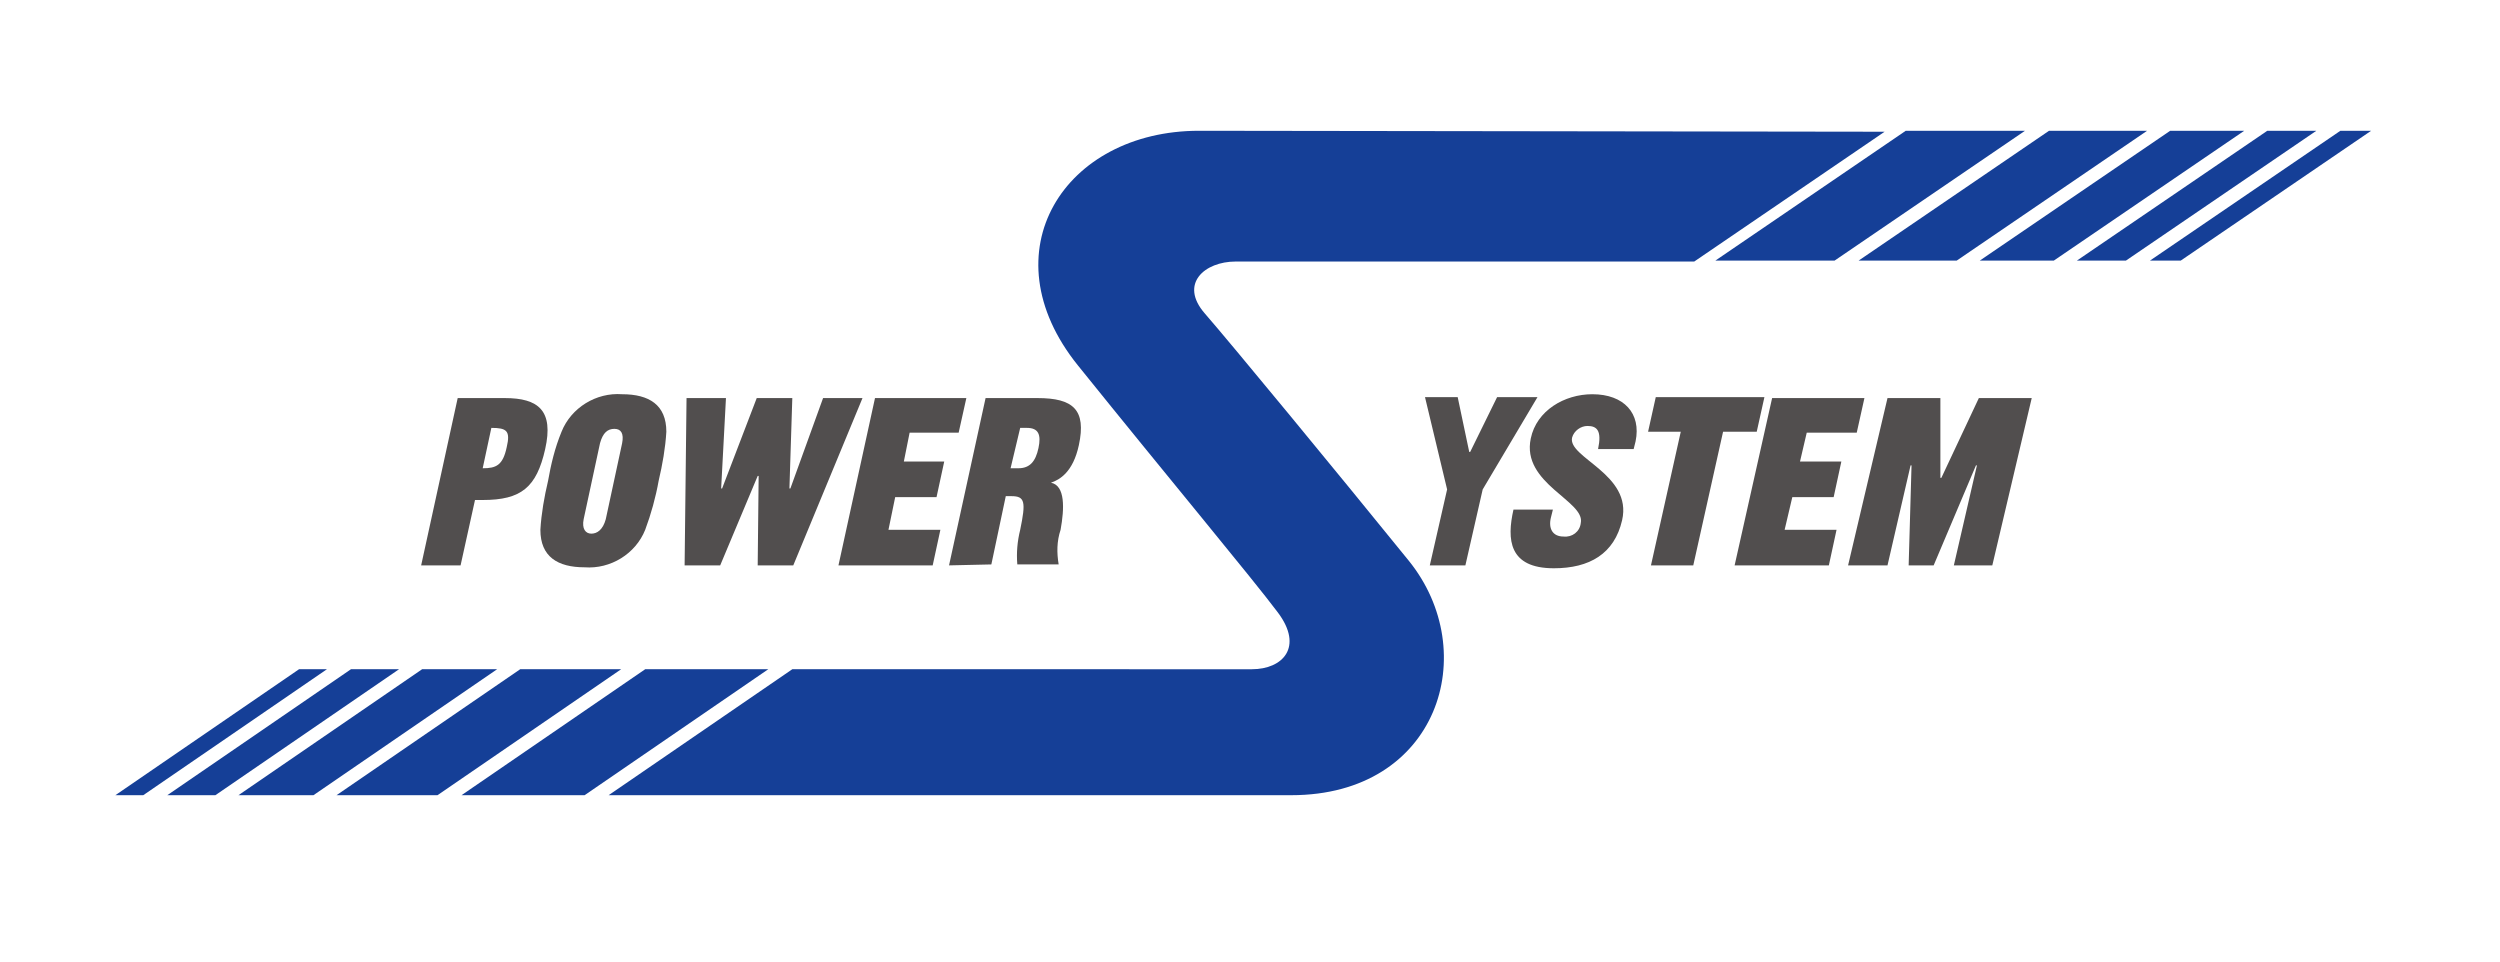
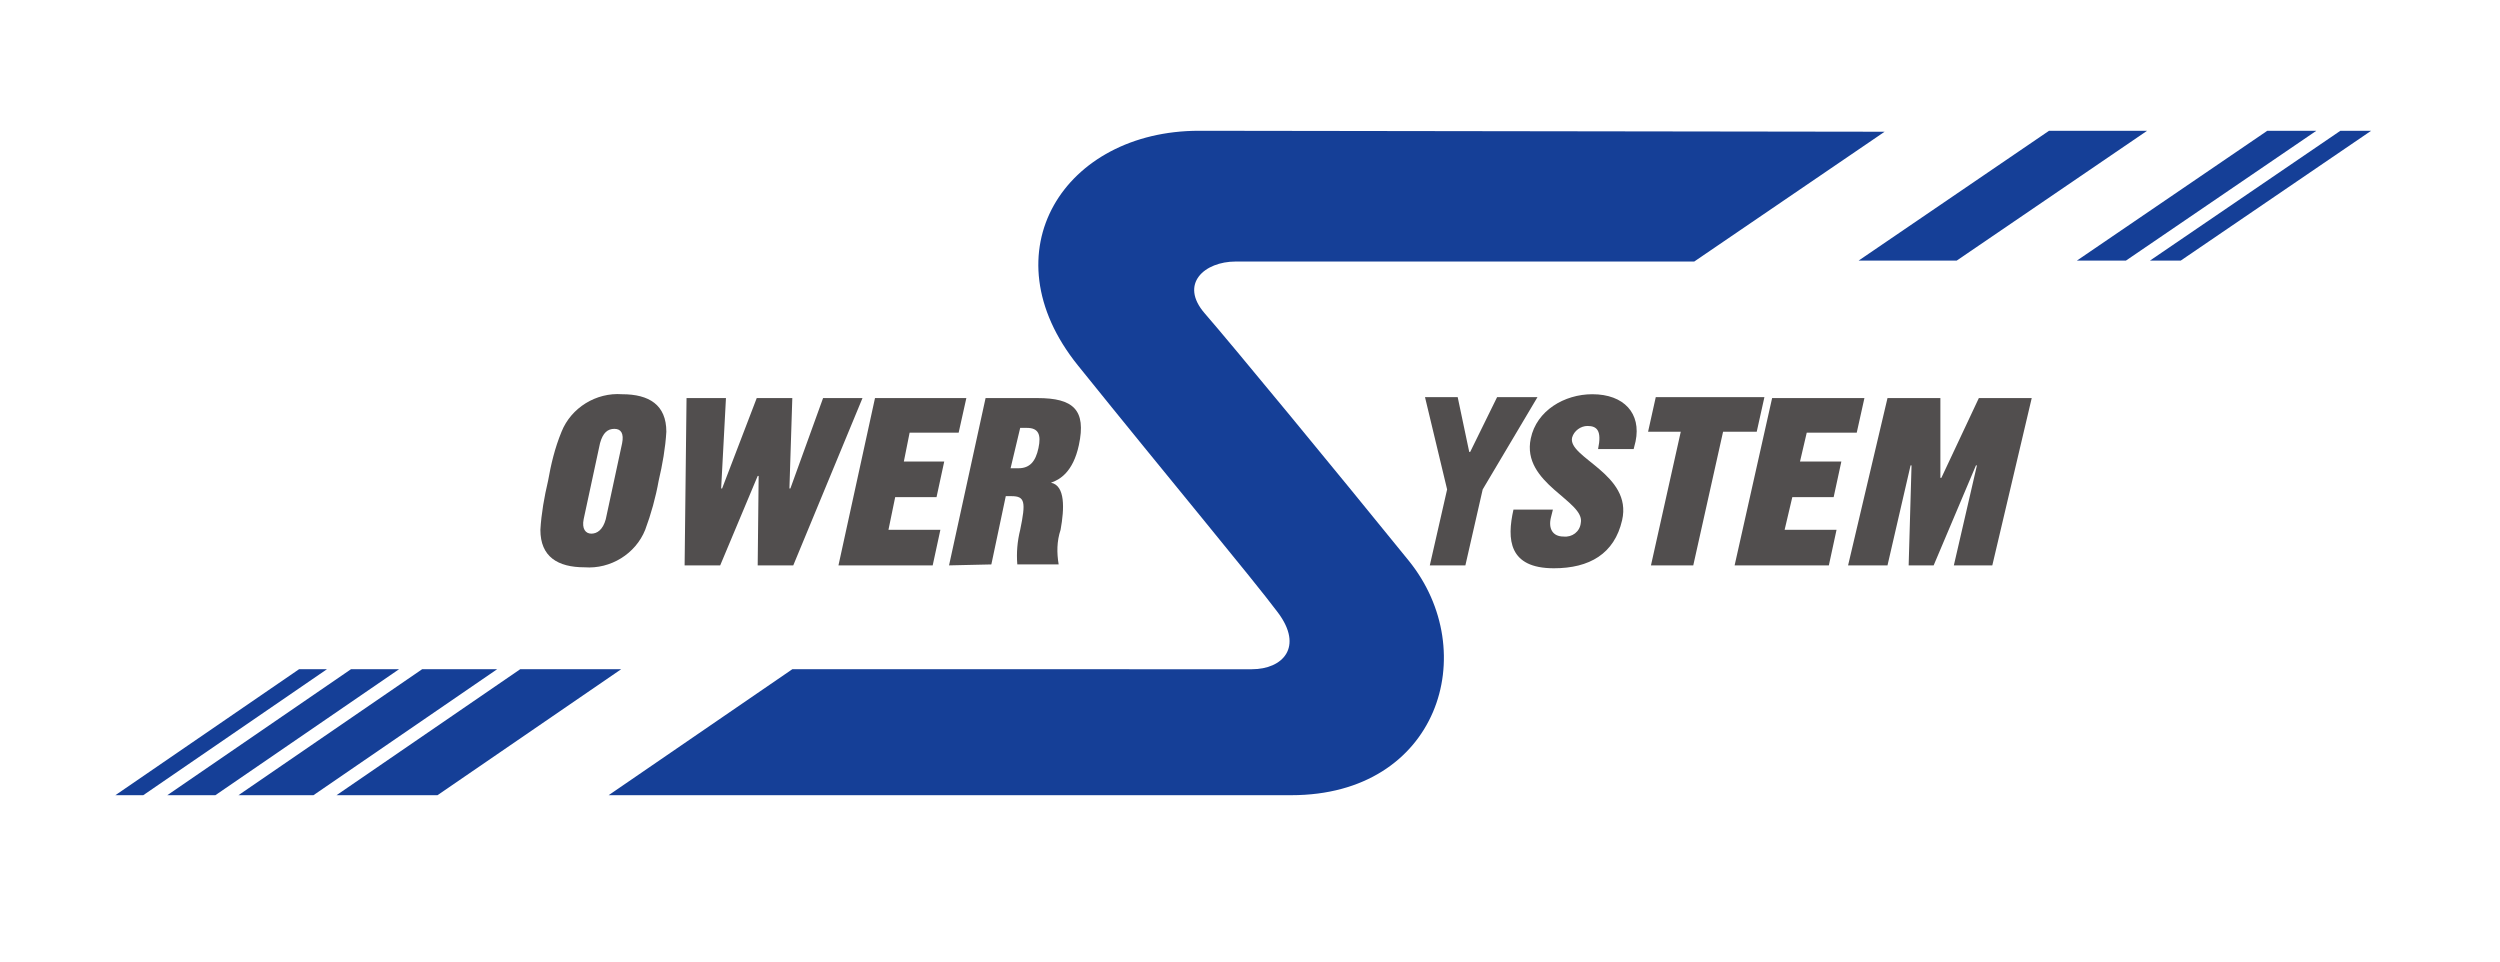
<svg xmlns="http://www.w3.org/2000/svg" version="1.1" id="レイヤー_1" x="0px" y="0px" viewBox="0 0 260 100" style="enable-background:new 0 0 260 100;" xml:space="preserve">
  <style type="text/css">
	.st0{fill:#153F97;}
	.st1{fill:#514E4E;}
</style>
  <path id="パス_33" class="st0" d="M43.9,69.6L24.8,82.7h7.8l19.1-13.1H43.9z" />
-   <path id="パス_34" class="st0" d="M198.2,13.6l-19.8,13.5h12.4l19.8-13.5H198.2z" />
  <path id="パス_35" class="st0" d="M243.4,13.6l-19.8,13.5h3.2l19.8-13.5H243.4z" />
-   <path id="パス_36" class="st0" d="M67.1,69.6L48,82.7h12.8l19.1-13.1H67.1z" />
-   <path id="パス_37" class="st0" d="M225.7,13.6l-19.8,13.5h7.7l19.8-13.5H225.7z" />
  <path id="パス_38" class="st0" d="M54.1,69.6L35,82.7h10.5l19.1-13.1H54.1z" />
  <path id="パス_39" class="st0" d="M31.1,69.6L12,82.7h2.9L34,69.6H31.1z" />
  <path id="パス_40" class="st0" d="M213.1,13.6l-19.8,13.5h10.2l19.8-13.5H213.1z" />
  <path id="パス_41" class="st0" d="M36.5,69.6L17.4,82.7h5l19.1-13.1H36.5z" />
  <path id="パス_42" class="st0" d="M235.8,13.6L216,27.1h5.1l19.8-13.5H235.8z" />
  <path id="パス_43" class="st0" d="M124.7,13.6c-14,0-22.1,12.6-12.6,24.4s18.1,22.1,20.8,25.7s0.5,5.9-2.7,5.9H82.4L63.3,82.7h71  c15.3,0,19.9-14.9,12.2-24.4S128,35.7,125.3,32.6s0-5.4,3.2-5.4h47.7L196,13.7L124.7,13.6z" />
-   <path id="パス_44" class="st1" d="M43.8,58.8l3.8-17.4h4.9c3.5,0,5.1,1.3,4.2,5.3S54.2,52,50.2,52h-0.8l-1.5,6.8L43.8,58.8z   M50.2,48.7c1.4,0,2.1-0.3,2.5-2.2c0.4-1.7,0-2-1.6-2L50.2,48.7z" />
  <path id="パス_45" class="st1" d="M58.4,44.9c1-2.5,3.6-4.1,6.3-3.9c2.8,0,4.6,1.1,4.6,3.9c-0.1,1.7-0.4,3.4-0.8,5.1  c-0.3,1.7-0.8,3.5-1.4,5.1c-1,2.5-3.6,4.1-6.3,3.9c-2.8,0-4.6-1.1-4.6-3.9c0.1-1.7,0.4-3.4,0.8-5.1C57.3,48.3,57.7,46.6,58.4,44.9z   M60.7,54c-0.2,1,0.2,1.5,0.8,1.5s1.2-0.4,1.5-1.5l1.7-7.9c0.2-1-0.1-1.5-0.8-1.5s-1.2,0.4-1.5,1.5L60.7,54z" />
  <path id="パス_46" class="st1" d="M82.5,58.8h-3.7l0.1-9.3h-0.1l-3.9,9.3h-3.7l0.2-17.4h4.1L75,50.8h0.1l3.6-9.4h3.7l-0.3,9.4h0.1  l3.4-9.4h4.1L82.5,58.8z" />
  <path id="パス_47" class="st1" d="M87.2,58.8L91,41.4h9.5L99.7,45h-5.1L94,48h4.2l-0.8,3.7h-4.3l-0.7,3.4h5.4L97,58.8L87.2,58.8z" />
  <path id="パス_48" class="st1" d="M98.7,58.8l3.8-17.4h5.4c3.7,0,5.1,1.2,4.3,4.9c-0.6,2.8-2,3.6-2.9,3.9l0,0  c1.5,0.3,1.4,2.7,1,4.9c-0.4,1.2-0.4,2.4-0.2,3.6h-4.3c-0.1-1.2,0-2.4,0.3-3.6c0.6-2.9,0.5-3.5-0.9-3.5h-0.6l-1.5,7.1L98.7,58.8z   M105.1,48.7h0.8c1.2,0,1.8-0.7,2.1-2.1s0-2.1-1.2-2.1h-0.7L105.1,48.7z" />
  <path id="パス_49" class="st1" d="M154.2,50.9l-1.8,7.9h-3.7l1.8-7.9l-2.3-9.6h3.4l1.2,5.7h0.1l2.8-5.7h4.2L154.2,50.9z" />
  <path id="パス_50" class="st1" d="M166.2,46.7c0.4-1.9-0.1-2.4-1.1-2.4c-0.7,0-1.4,0.5-1.6,1.2c-0.5,2.1,6.3,3.8,5.2,8.6  c-0.8,3.5-3.4,5-7.1,5c-4.7,0-4.9-3-4.2-6.1h4.1l-0.2,0.8c-0.3,1.2,0.2,2,1.3,2c0.9,0.1,1.7-0.5,1.8-1.4c0.5-2.3-6.2-4.1-5.2-8.8  c0.6-2.9,3.5-4.6,6.4-4.6c3.3,0,5.1,2,4.5,4.9l-0.2,0.8H166.2z" />
  <path id="パス_51" class="st1" d="M179.2,44.9l-3.1,13.9h-4.4l3.1-13.9h-3.4l0.8-3.6h11.3l-0.8,3.6H179.2z" />
  <path id="パス_52" class="st1" d="M180.4,58.8l3.9-17.4h9.6l-0.8,3.6h-5.2l-0.7,3h4.3l-0.8,3.7h-4.3l-0.8,3.4h5.4l-0.8,3.7  L180.4,58.8z" />
  <path id="パス_53" class="st1" d="M192.2,58.8l4.1-17.4h5.5v8.3h0.1l3.9-8.3h5.5l-4.1,17.4h-4l2.4-10.4h-0.1l-4.4,10.4h-2.6  l0.3-10.4h-0.1l-2.4,10.4H192.2z" />
</svg>